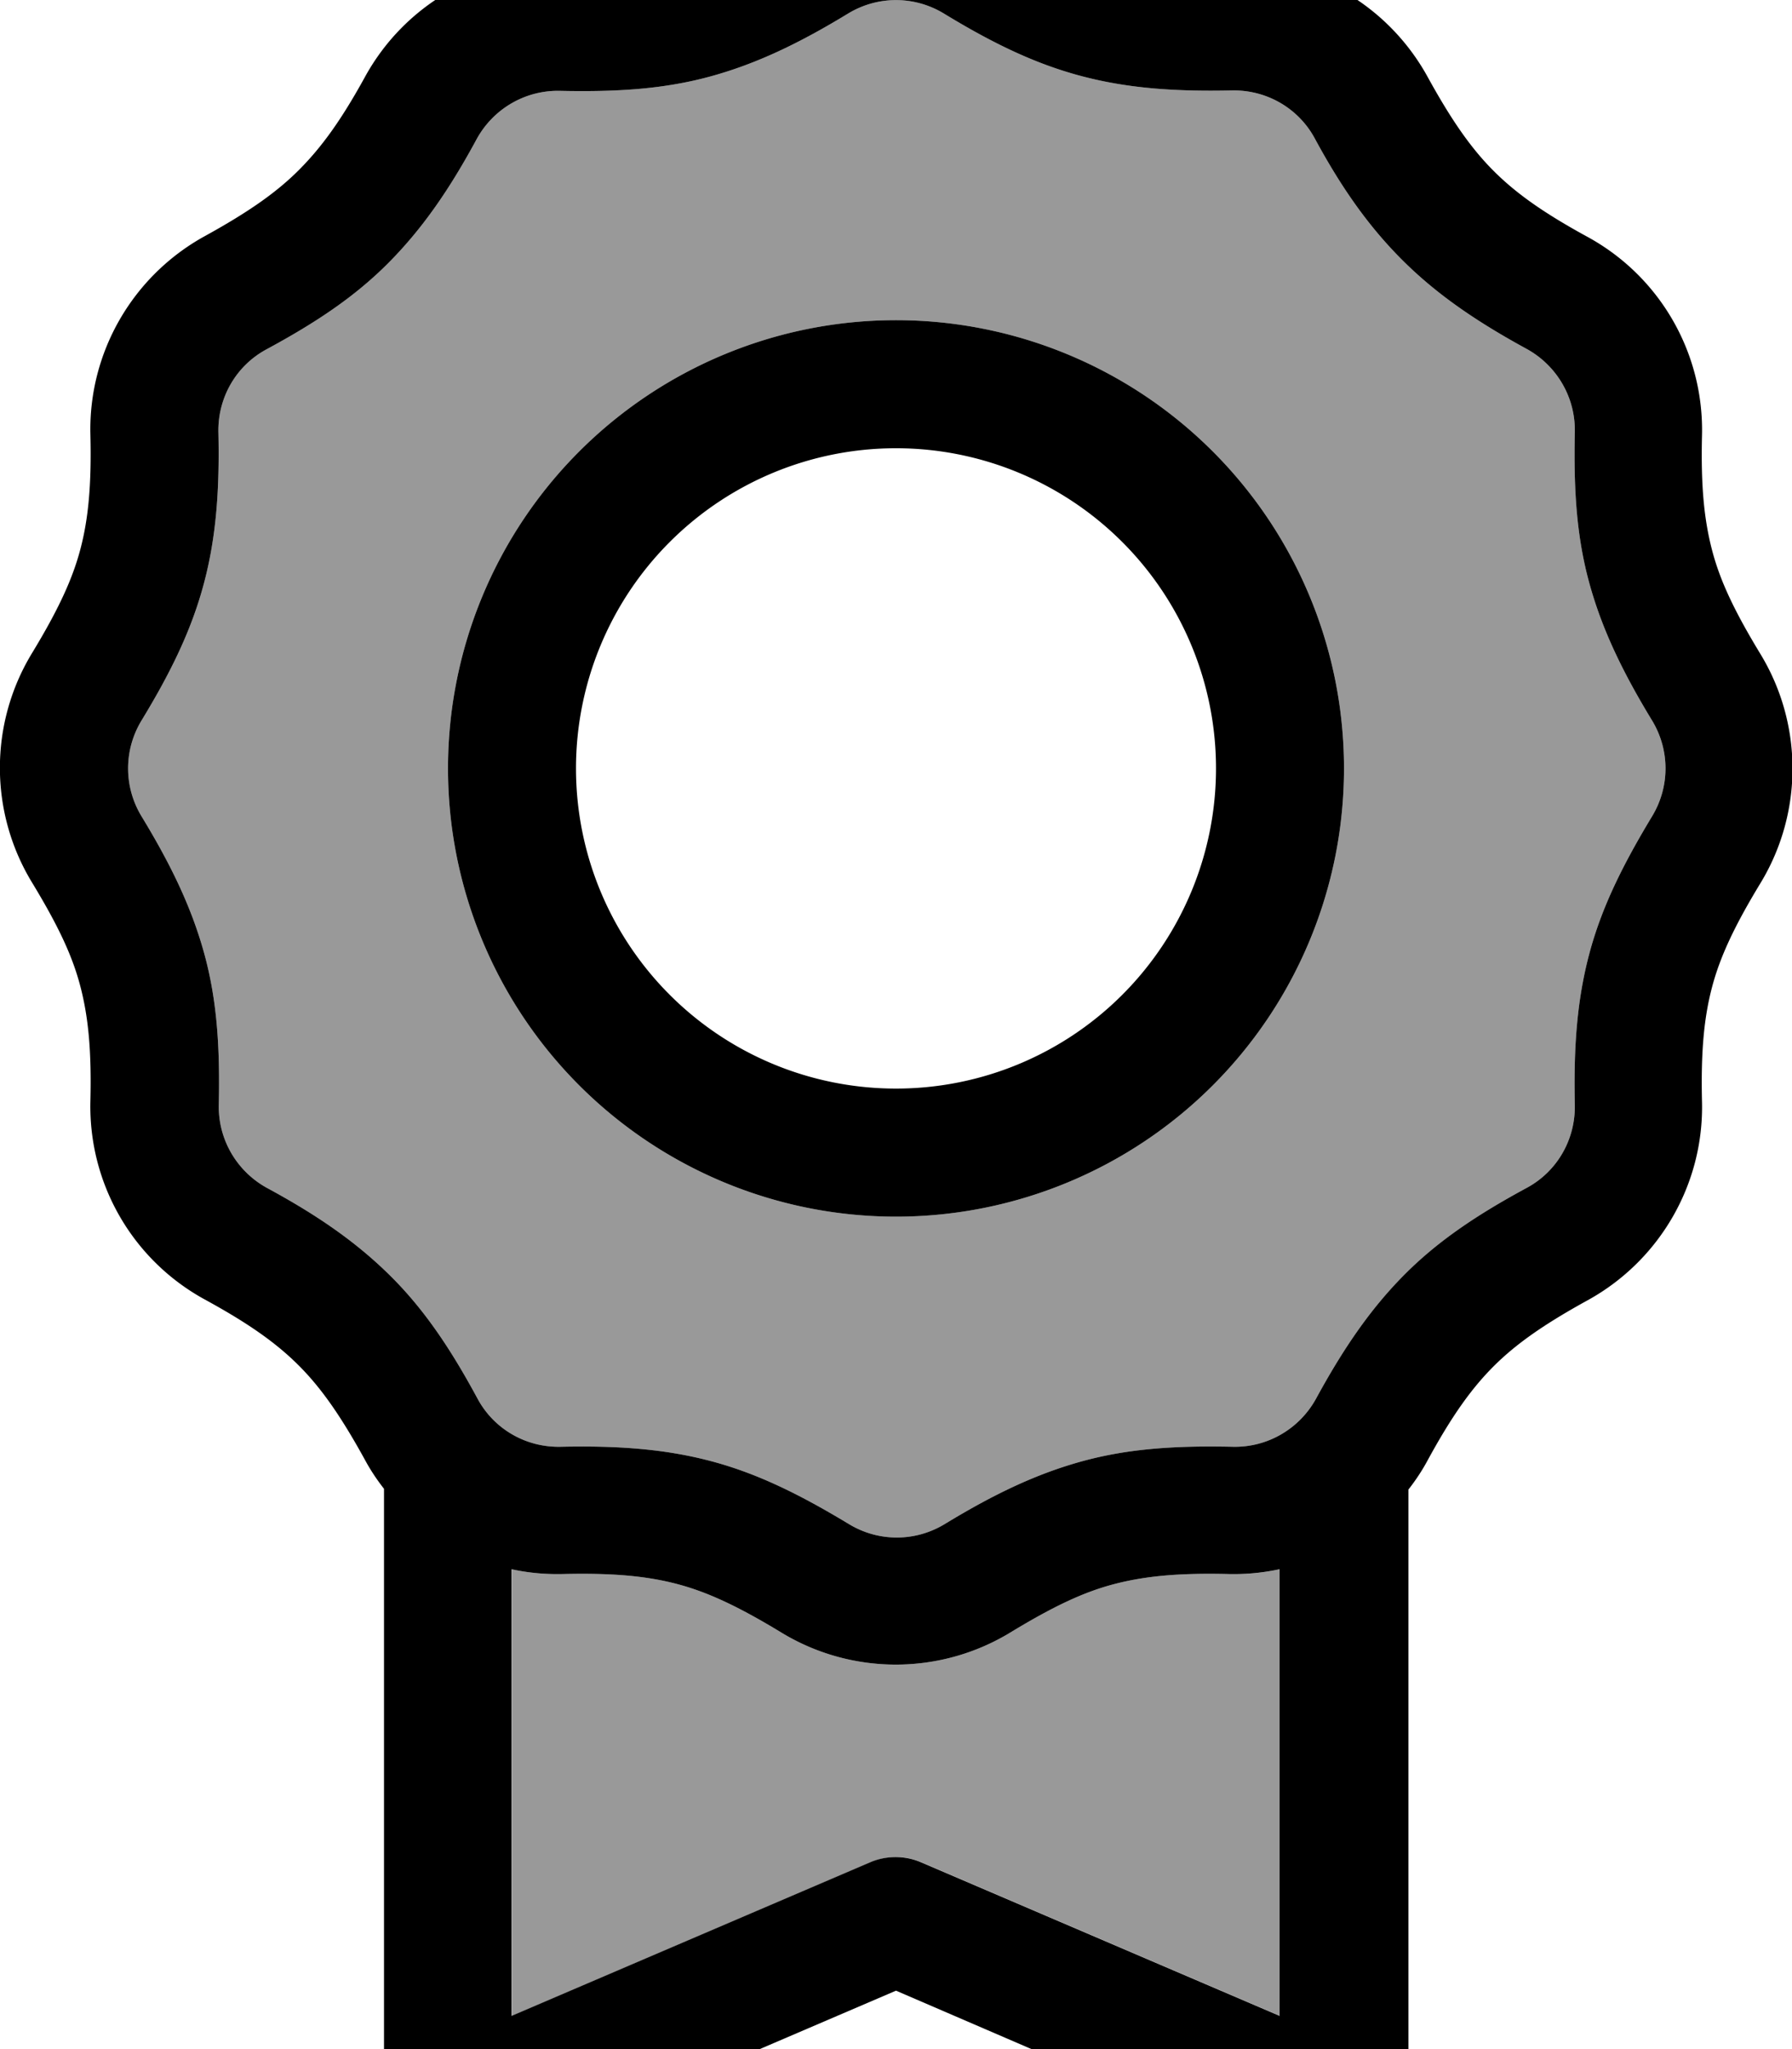
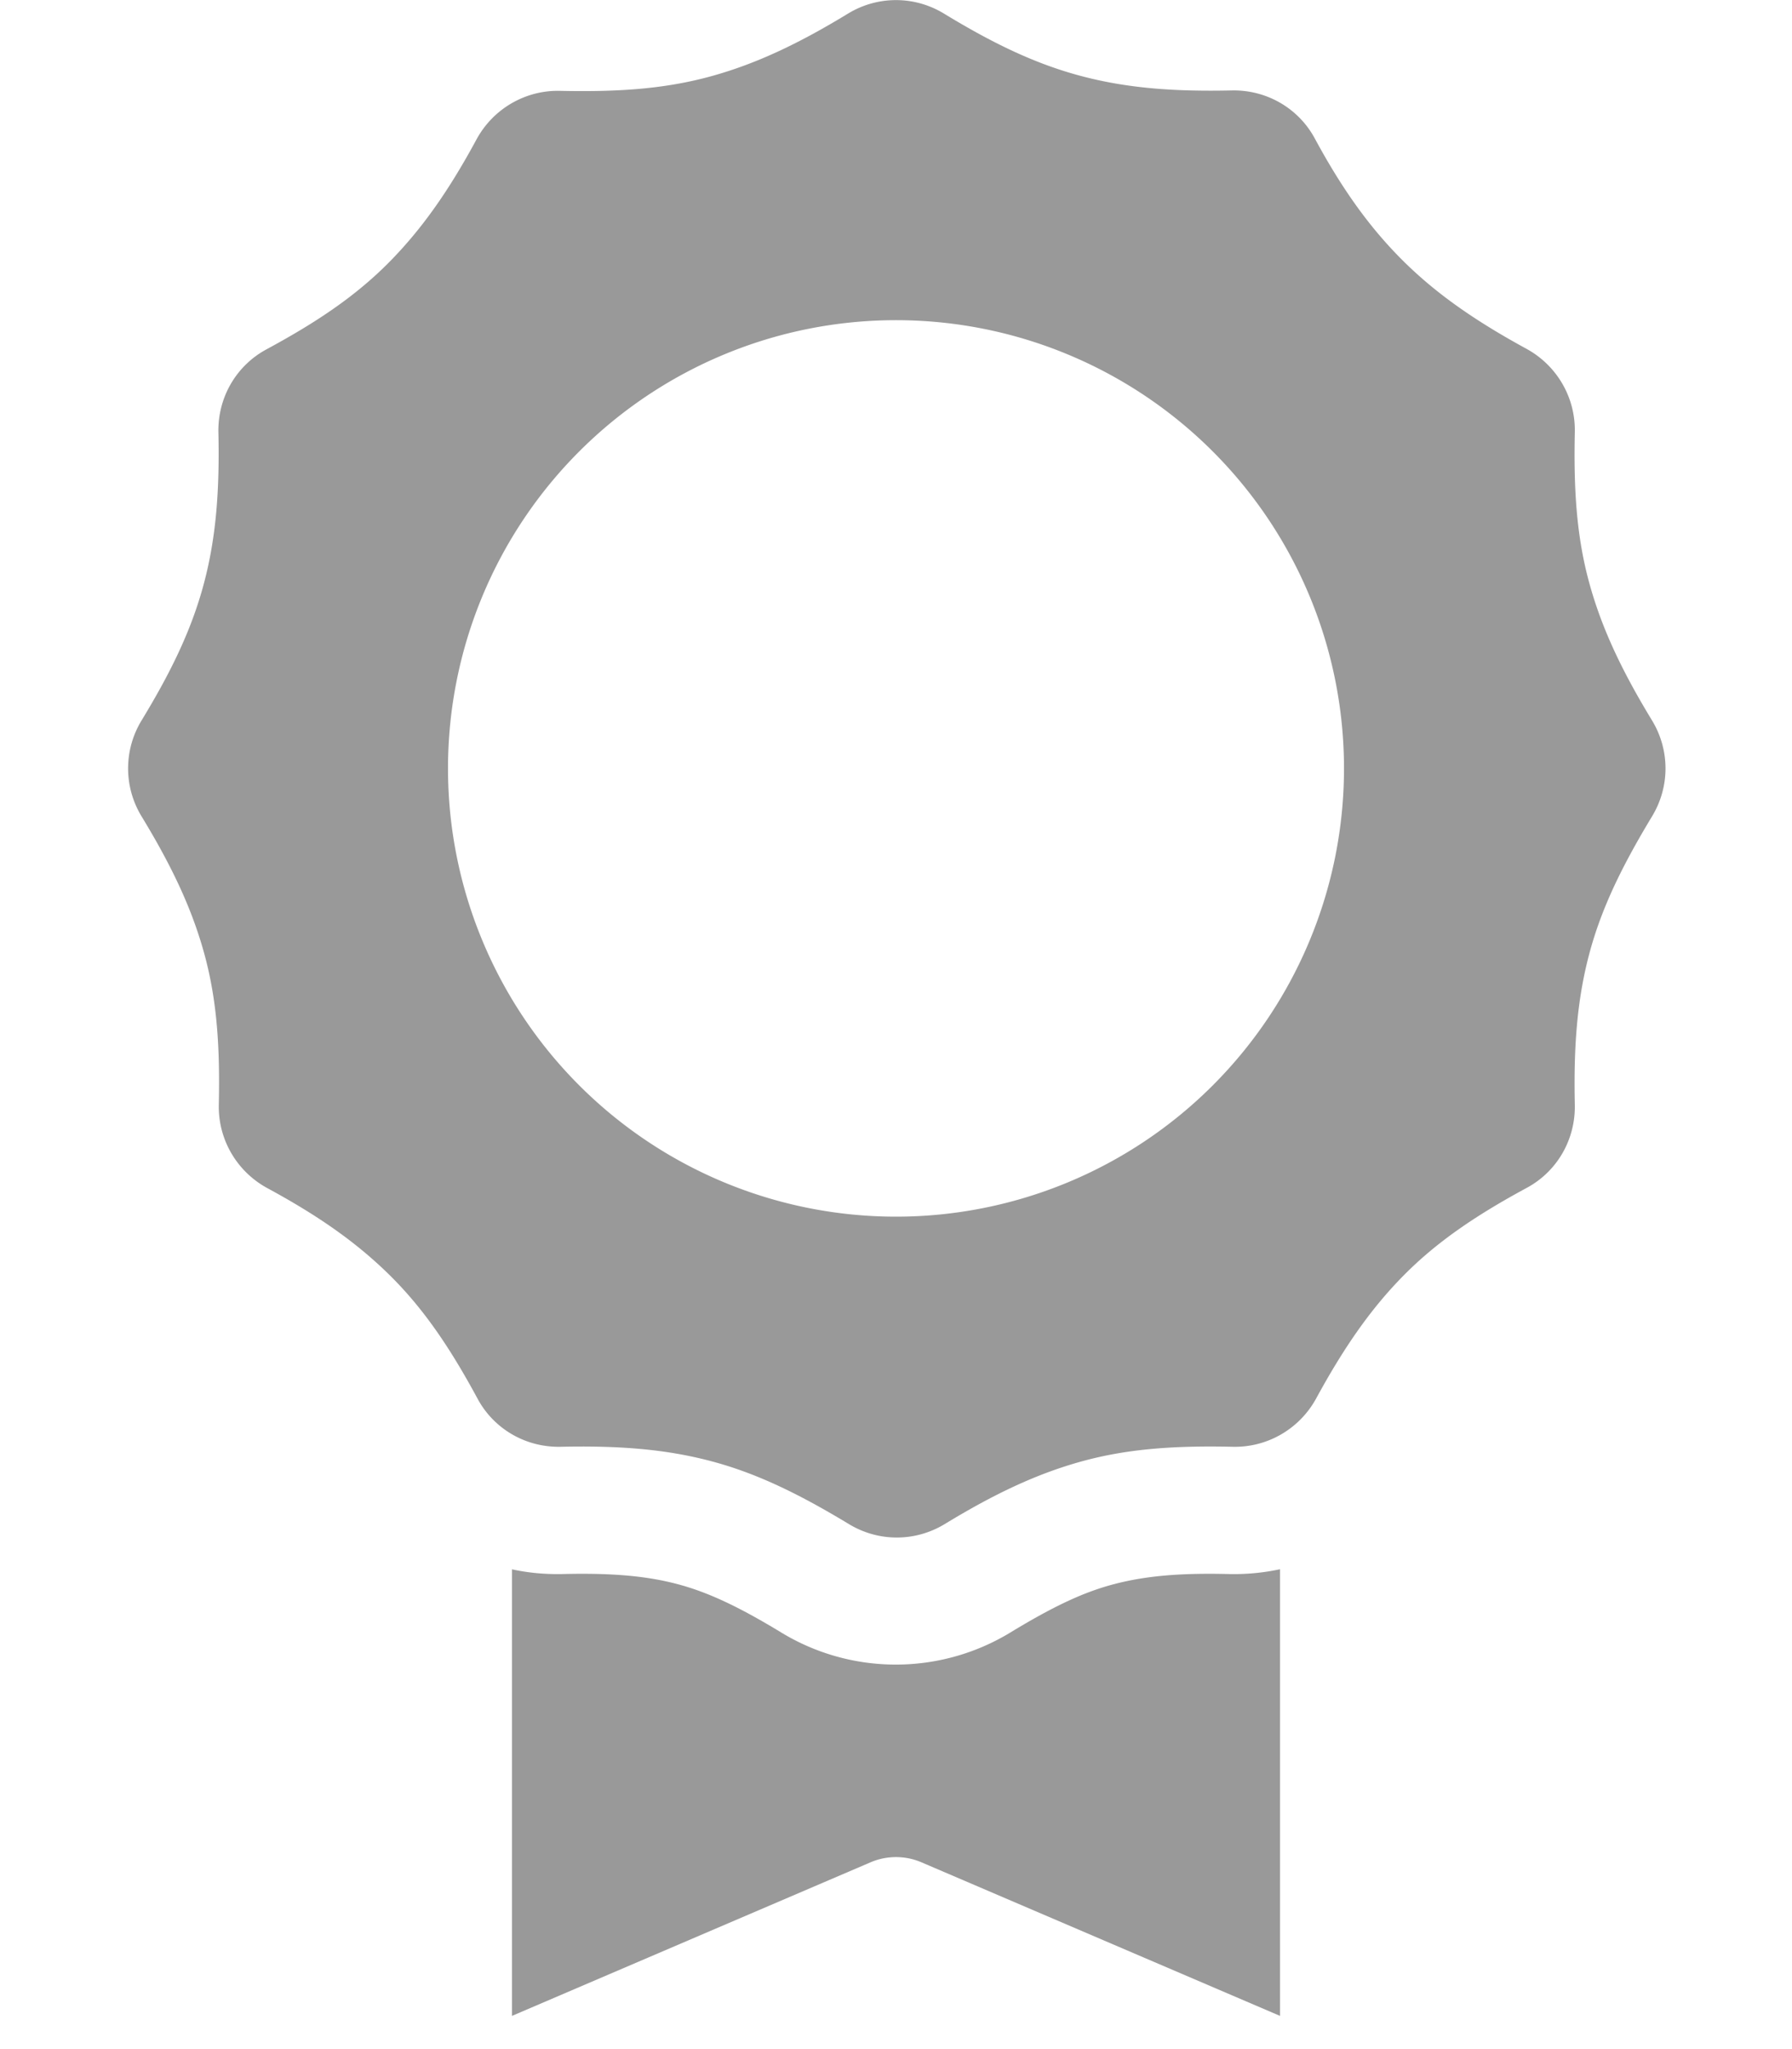
<svg xmlns="http://www.w3.org/2000/svg" viewBox="0 0 448 512">
  <path opacity=".4" fill="currentColor" d="M35.4 180c-4.5 7.4-4.5 16.6 0 24 7.3 12 12.5 22.7 15.7 34.4s3.9 23.5 3.6 37.6c-.2 8.6 4.4 16.6 12 20.8 12.4 6.7 22.2 13.4 30.8 21.9s15.2 18.4 21.9 30.8c4.1 7.6 12.1 12.2 20.8 12 14.1-.3 25.9 .5 37.6 3.6s22.3 8.4 34.4 15.7c7.4 4.5 16.6 4.5 24 0 12-7.3 22.7-12.5 34.4-15.7s23.5-3.9 37.6-3.6c8.6 .2 16.6-4.4 20.8-12 6.7-12.3 13.4-22.2 21.9-30.8s18.4-15.2 30.8-21.9c7.6-4.1 12.2-12.1 12-20.8-.3-14.1 .5-25.9 3.6-37.6s8.4-22.3 15.7-34.4c4.5-7.4 4.5-16.6 0-24-7.3-12-12.5-22.7-15.7-34.4s-3.9-23.5-3.6-37.6c.2-8.6-4.4-16.6-12-20.8-12.3-6.7-22.2-13.4-30.8-21.9S335.4 47 328.7 34.6c-4.1-7.6-12.1-12.2-20.8-12-14.1 .3-25.9-.5-37.6-3.6S248 10.7 236 3.4c-7.4-4.5-16.6-4.5-24 0-12 7.3-22.7 12.5-34.4 15.7s-23.5 3.9-37.6 3.6c-8.6-.2-16.6 4.4-20.8 12-6.7 12.4-13.4 22.2-21.9 30.8S79 80.6 66.6 87.3c-7.6 4.1-12.2 12.1-12 20.8 .3 14.1-.5 25.9-3.6 37.6S42.7 168 35.4 180zM336 192a112 112 0 1 1 -224 0 112 112 0 1 1 224 0zM128 392.1l0 111.6 89.7-38.4c4-1.7 8.6-1.7 12.6 0l89.7 38.4 0-111.6c-4.2 .9-8.5 1.3-12.8 1.2-12.5-.3-20.9 .5-28.6 2.5s-15.3 5.6-26 12.1c-17.6 10.7-39.7 10.7-57.3 0-10.7-6.5-18.4-10.1-26-12.1s-16.1-2.8-28.6-2.5c-4.4 .1-8.7-.3-12.8-1.2z" />
-   <path fill="currentColor" d="M195.4-24c17.6-10.7 39.7-10.7 57.3 0 10.7 6.5 18.4 10.1 26 12.1s16.1 2.8 28.6 2.5c20.6-.5 39.7 10.6 49.6 28.6 6 10.9 10.9 17.9 16.5 23.5s12.5 10.5 23.5 16.5c18.1 9.9 29.1 29 28.6 49.6-.3 12.5 .5 20.9 2.5 28.6s5.6 15.3 12.1 26c10.7 17.6 10.7 39.7 0 57.3-6.5 10.7-10.1 18.4-12.1 26s-2.8 16.1-2.5 28.6c.5 20.6-10.6 39.7-28.6 49.6-10.9 6-17.9 10.9-23.5 16.5s-10.5 12.5-16.5 23.5c-1.4 2.6-3 5-4.8 7.3l0 156c0 5.4-2.7 10.4-7.2 13.4s-10.2 3.5-15.1 1.4L224 497.4 118.3 542.7c-4.9 2.1-10.6 1.6-15.1-1.4S96 533.4 96 528l0-156c-1.8-2.3-3.4-4.7-4.8-7.3-6-10.9-10.9-17.9-16.5-23.5s-12.5-10.5-23.5-16.5c-18.1-9.9-29.1-29-28.6-49.6 .3-12.5-.5-20.9-2.5-28.6s-5.6-15.3-12.1-26c-10.7-17.6-10.7-39.7 0-57.3 6.5-10.7 10.1-18.4 12.1-26s2.8-16.1 2.5-28.6c-.5-20.6 10.6-39.7 28.6-49.6 10.9-6 17.9-10.9 23.5-16.5S85.2 30.2 91.2 19.3c9.9-18.1 29-29.1 49.6-28.6 12.5 .3 20.9-.5 28.6-2.5s15.3-5.6 26-12.1zM307.2 393.3c-12.5-.3-20.9 .5-28.6 2.5s-15.3 5.6-26 12.1c-17.6 10.7-39.7 10.7-57.3 0-10.7-6.5-18.4-10.1-26-12.1s-16.1-2.8-28.6-2.5c-4.4 .1-8.7-.3-12.8-1.2l0 111.6 89.7-38.4c4-1.7 8.6-1.7 12.6 0l89.7 38.4 0-111.6c-4.2 .9-8.5 1.3-12.8 1.2zM236 3.4c-7.4-4.5-16.6-4.5-24 0-12 7.3-22.7 12.5-34.4 15.7s-23.5 3.9-37.6 3.6c-8.6-.2-16.6 4.4-20.8 12-6.7 12.4-13.4 22.2-21.9 30.8S79 80.6 66.6 87.3c-7.6 4.1-12.2 12.1-12 20.8 .3 14.1-.5 25.9-3.6 37.6S42.7 168 35.4 180c-4.5 7.4-4.5 16.6 0 24 7.3 12 12.5 22.7 15.7 34.4s3.9 23.5 3.6 37.6c-.2 8.6 4.4 16.6 12 20.8 12.4 6.7 22.2 13.4 30.8 21.9s15.2 18.4 21.9 30.8c4.1 7.6 12.1 12.2 20.8 12 14.1-.3 25.9 .5 37.6 3.6s22.3 8.4 34.4 15.7c7.4 4.5 16.6 4.5 24 0 12-7.3 22.7-12.5 34.4-15.7s23.5-3.9 37.6-3.6c8.6 .2 16.6-4.4 20.8-12 6.7-12.3 13.4-22.2 21.9-30.8s18.4-15.2 30.8-21.9c7.6-4.1 12.2-12.1 12-20.8-.3-14.1 .5-25.9 3.6-37.6s8.4-22.3 15.7-34.4c4.5-7.4 4.5-16.6 0-24-7.3-12-12.5-22.7-15.7-34.4s-3.9-23.5-3.6-37.6c.2-8.6-4.4-16.6-12-20.8-12.3-6.7-22.2-13.4-30.8-21.9S335.4 47 328.7 34.6c-4.1-7.6-12.1-12.2-20.8-12-14.1 .3-25.9-.5-37.6-3.6S248 10.7 236 3.4zM144 192a80 80 0 1 0 160 0 80 80 0 1 0 -160 0zm80 112a112 112 0 1 1 0-224 112 112 0 1 1 0 224z" />
</svg>